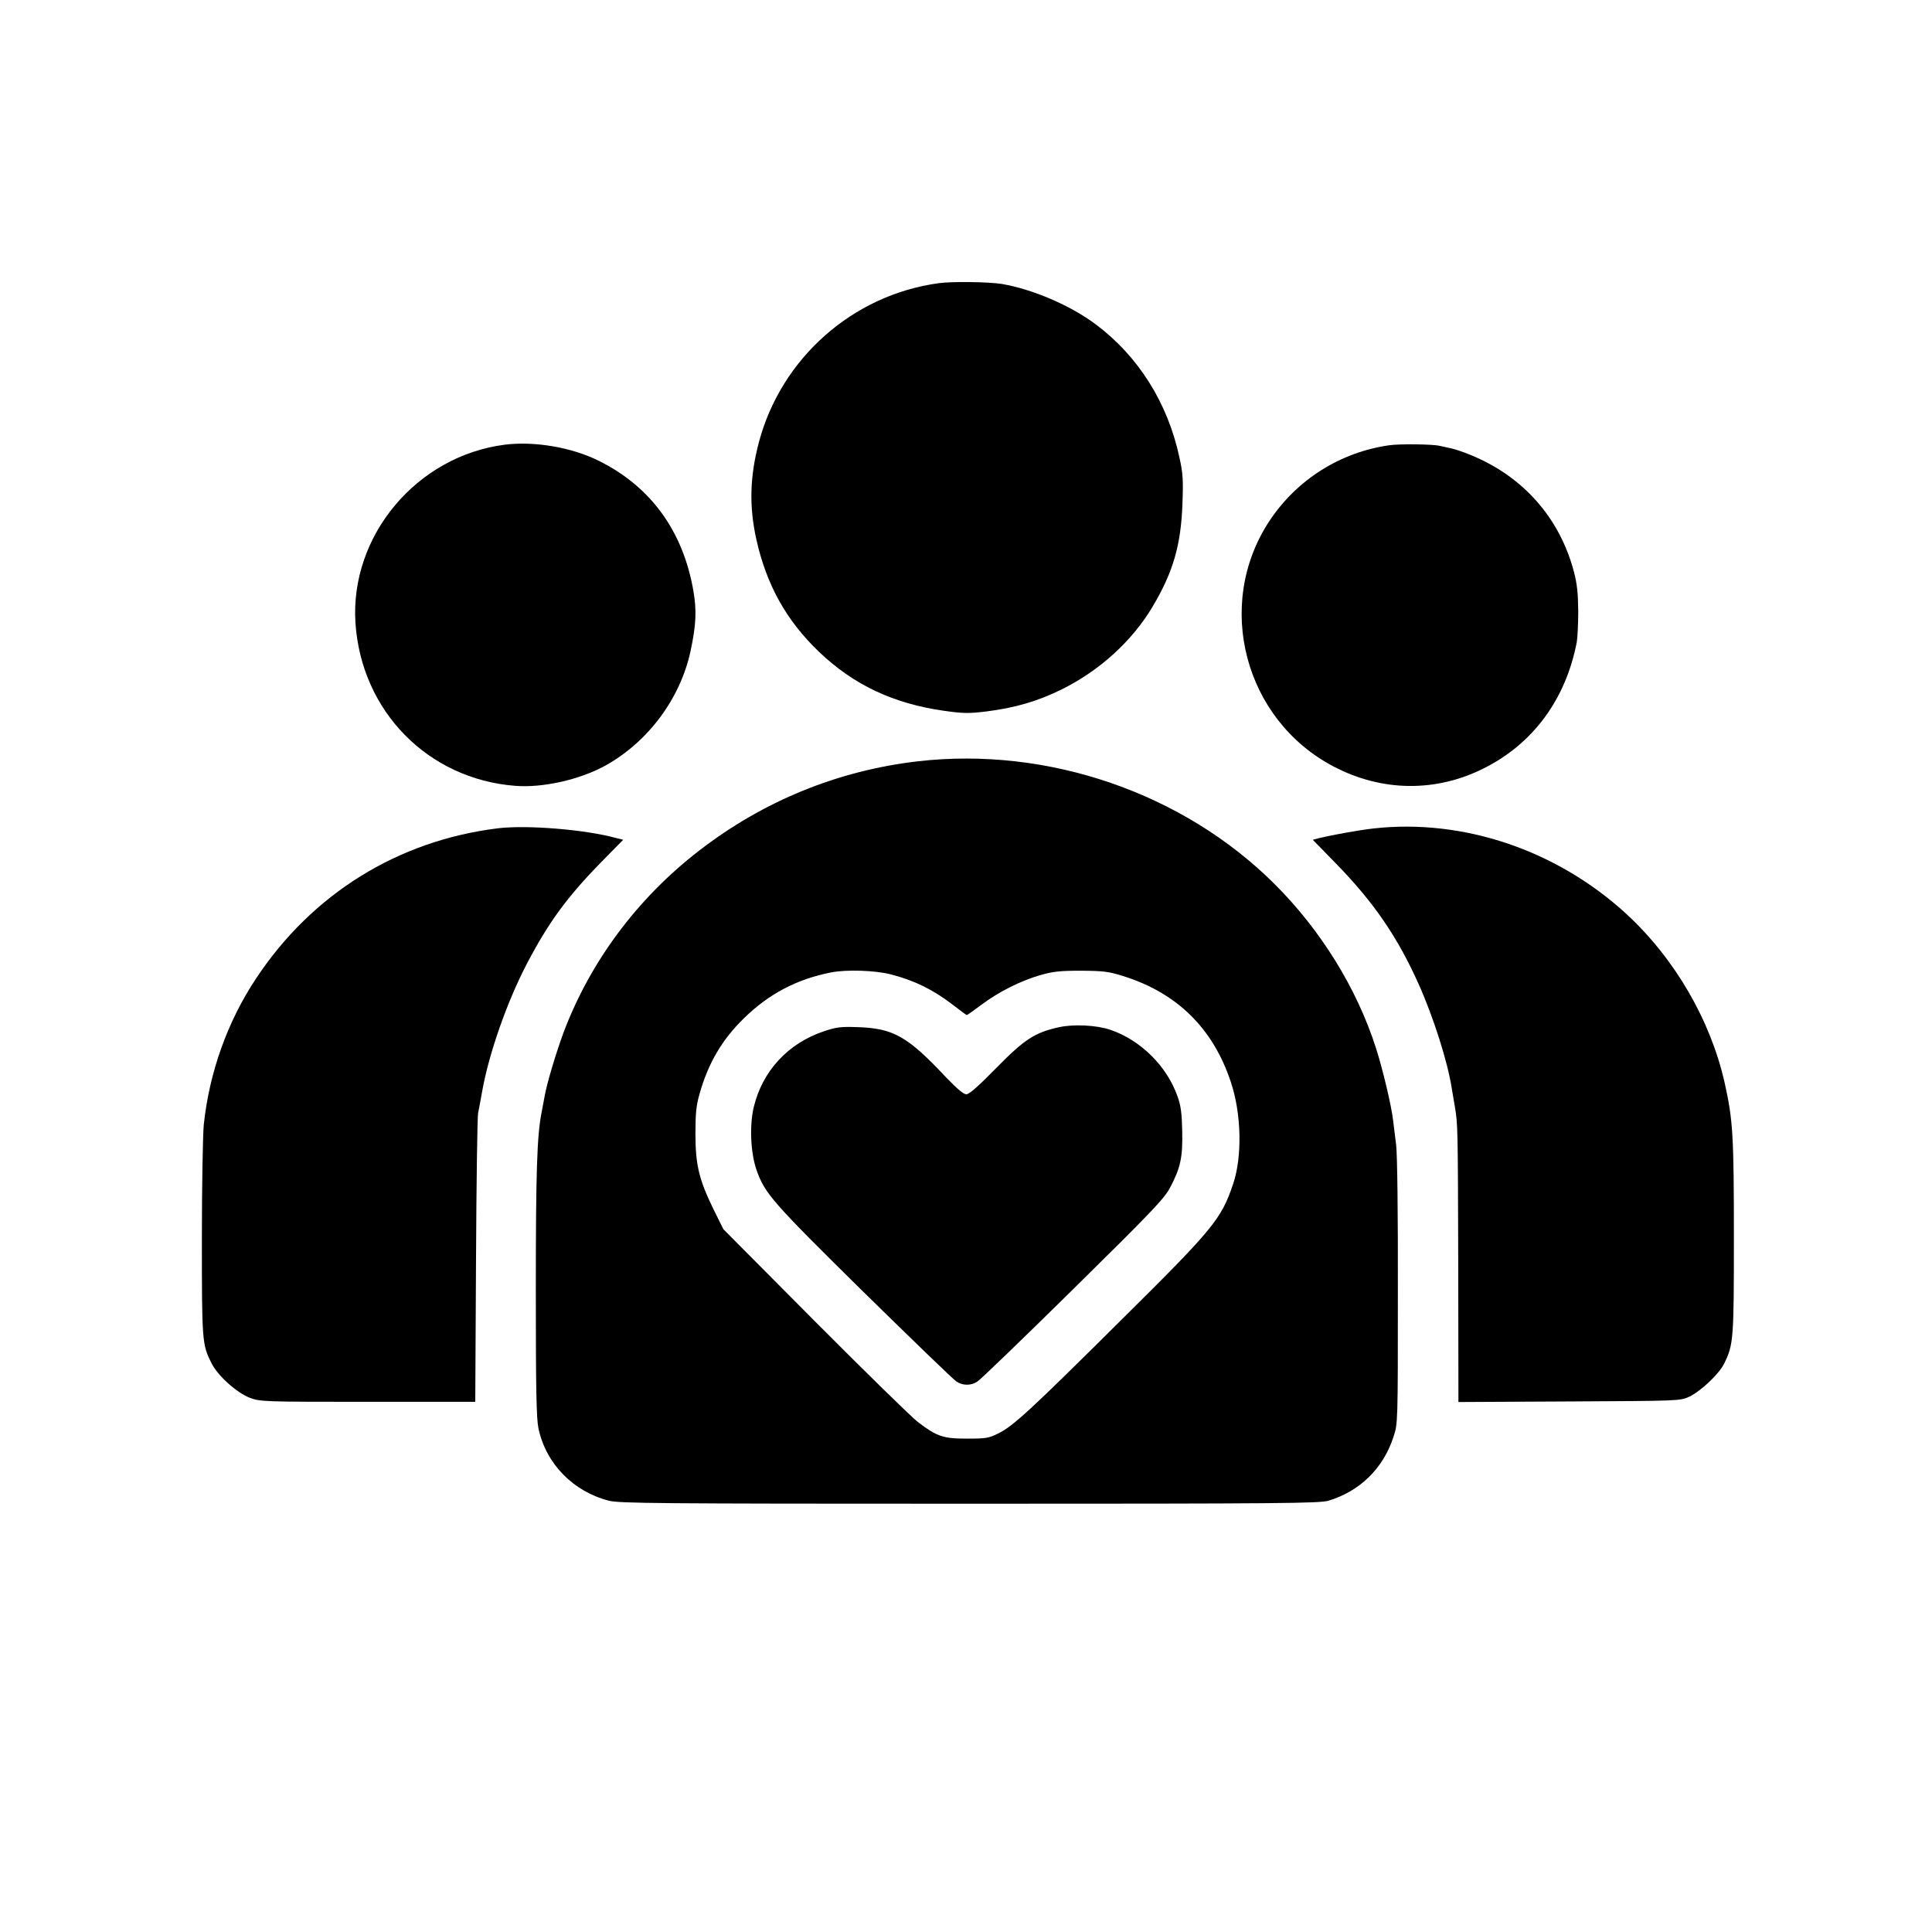
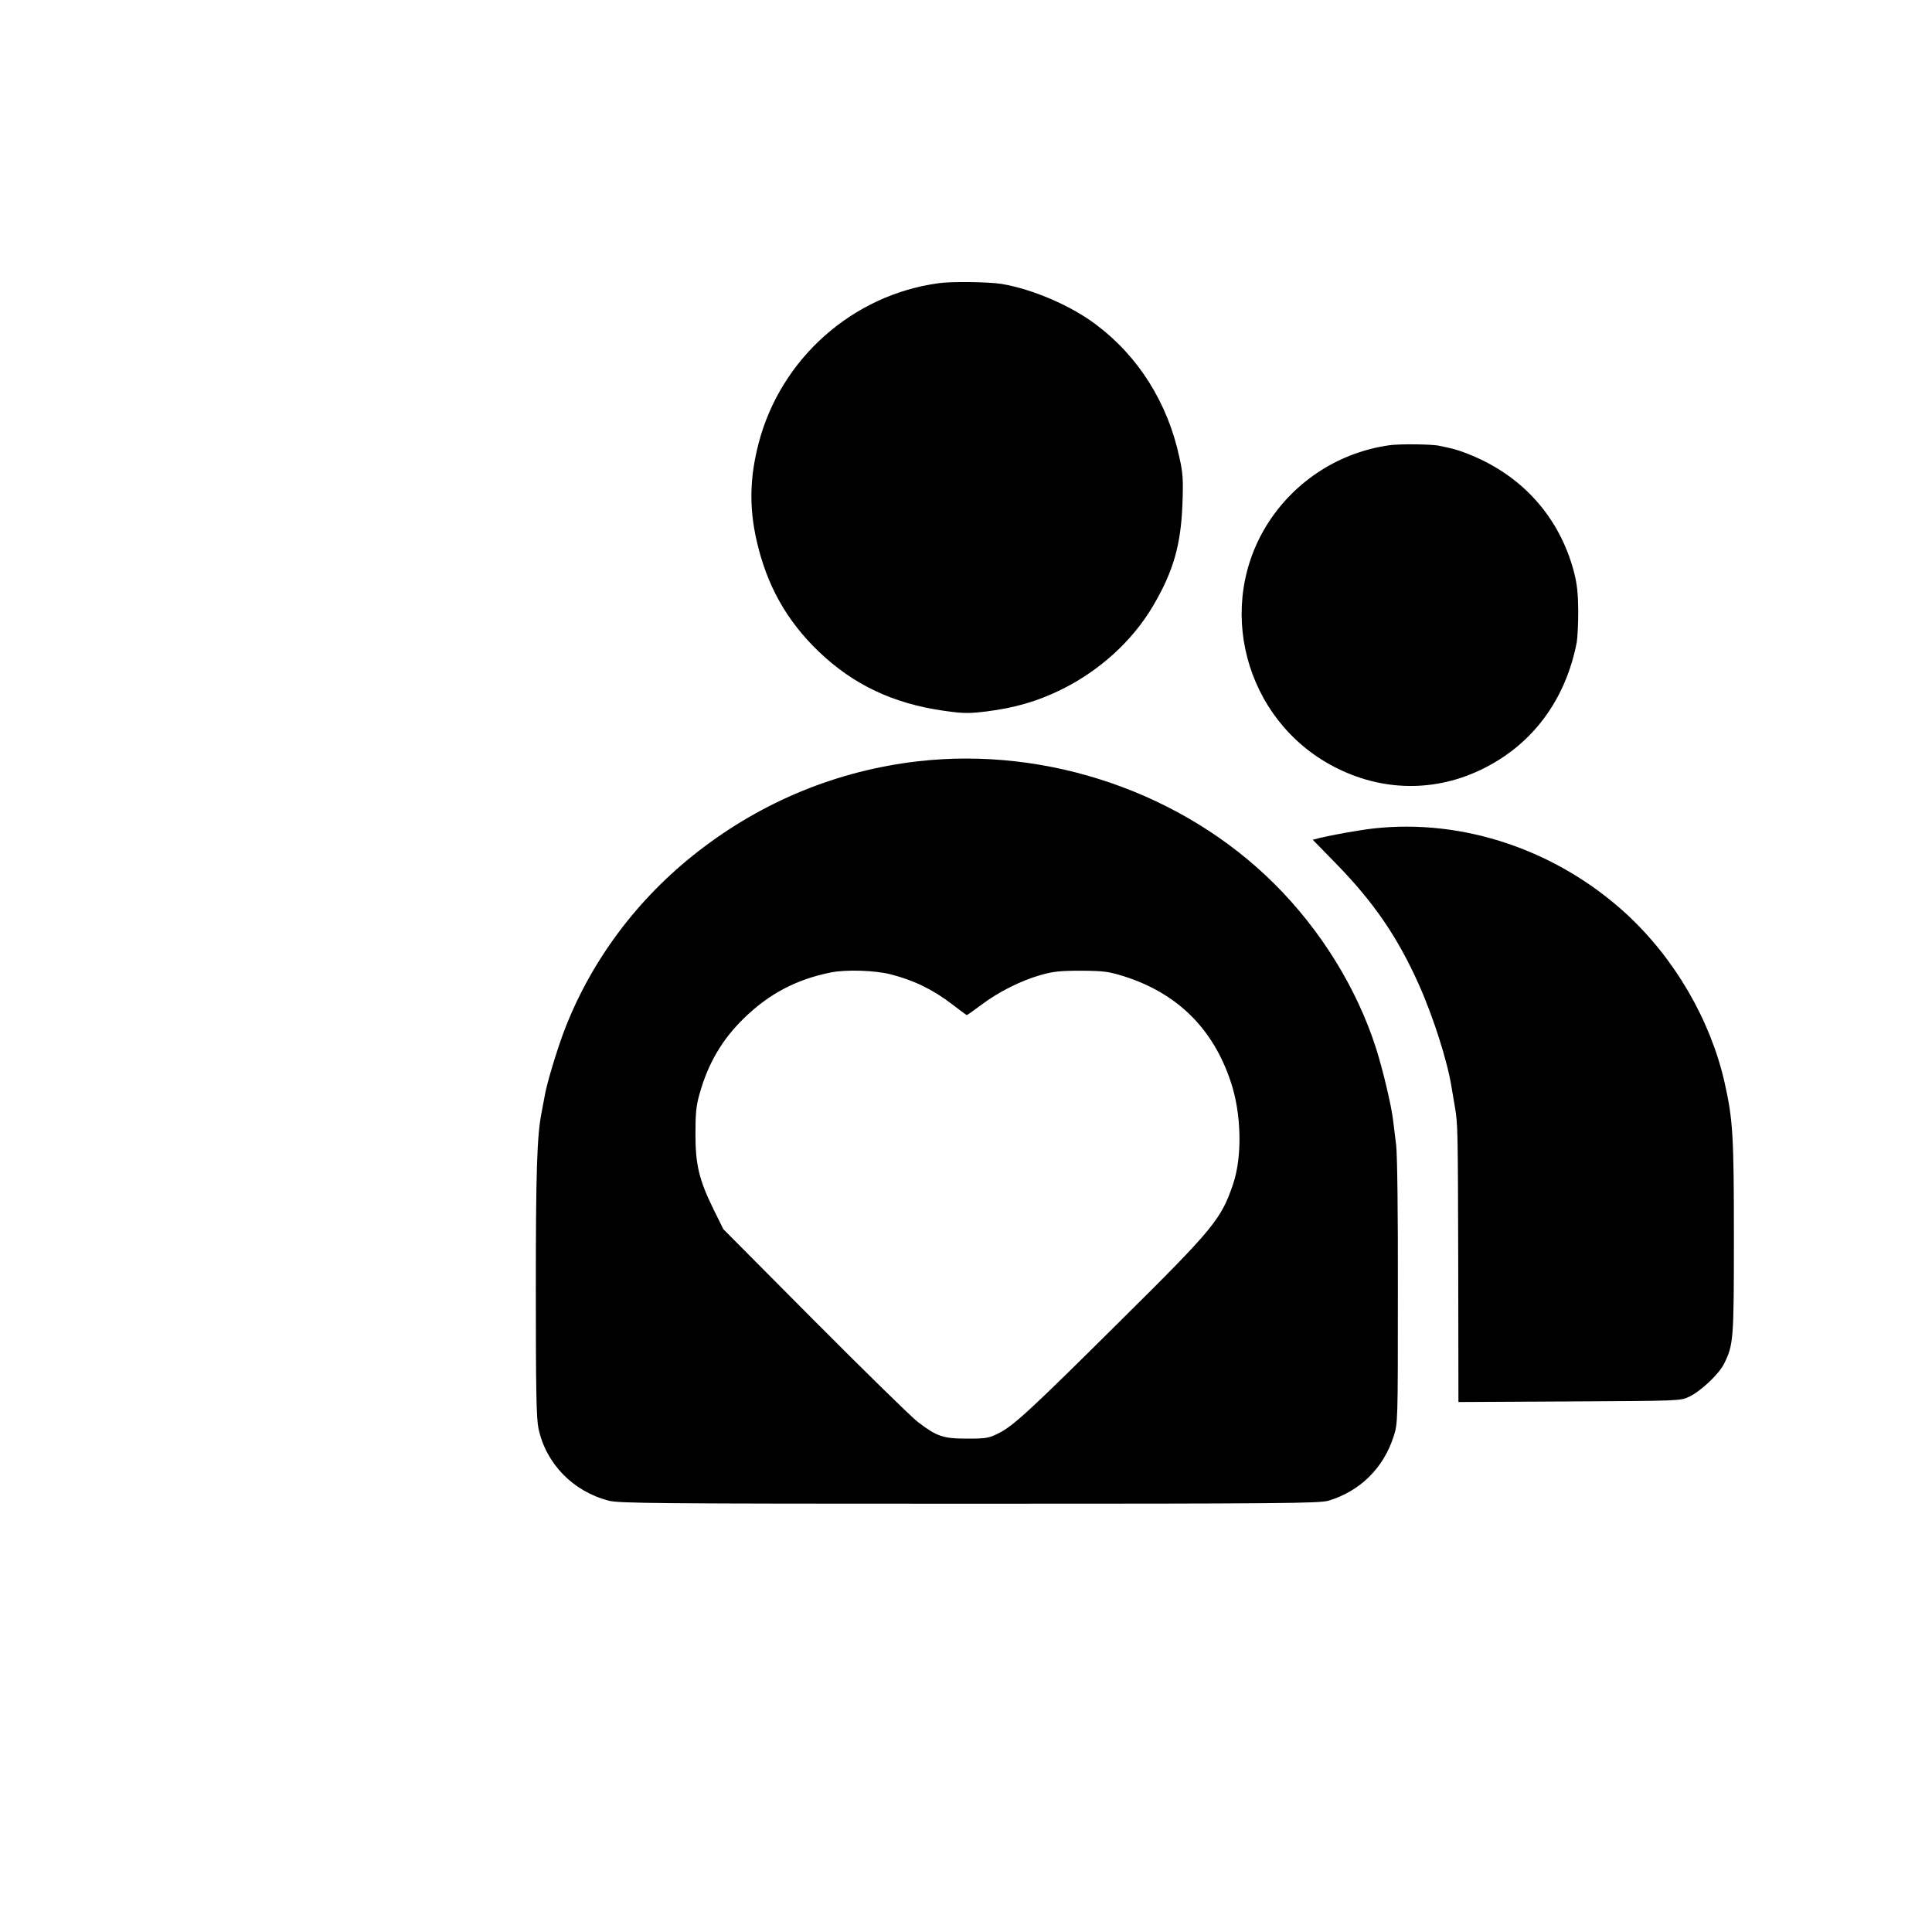
<svg xmlns="http://www.w3.org/2000/svg" preserveAspectRatio="xMidYMid meet" viewBox="0 0 1024 1024" height="1024pt" width="1024pt" version="1.0">
  <g stroke="none" fill="#000000" transform="translate(0,1024) scale(0.1,-0.1)">
    <path d="M4975 8739 c-456 -62 -835 -398 -953 -844 -48 -182 -52 -340 -13 -515 54 -241 159 -429 331 -594 184 -176 395 -275 661 -313 105 -15 133 -15 226 -4 152 19 272 54 398 116 203 100 377 258 486 443 107 181 148 323 156 538 5 130 3 165 -16 250 -62 289 -218 537 -445 706 -134 100 -333 185 -496 213 -67 11 -266 14 -335 4z" />
-     <path d="M2675 7883 c-467 -60 -821 -483 -791 -945 31 -467 384 -827 846 -863 147 -12 345 33 480 108 226 126 396 355 450 606 30 140 33 215 15 320 -55 316 -225 551 -500 688 -143 72 -344 106 -500 86z" />
    <path d="M7363 7880 c-260 -37 -491 -183 -636 -403 -291 -443 -132 -1052 342 -1300 256 -134 542 -137 796 -9 260 130 433 364 492 667 4 22 8 96 8 165 -1 96 -6 145 -23 210 -76 287 -271 507 -551 620 -36 15 -84 31 -106 35 -22 5 -47 10 -55 12 -37 9 -211 11 -267 3z" />
    <path d="M4865 6205 c-423 -49 -819 -210 -1160 -474 -328 -253 -578 -590 -719 -966 -41 -112 -89 -272 -100 -339 -3 -16 -10 -52 -15 -80 -25 -123 -31 -318 -31 -946 0 -532 3 -678 14 -731 40 -187 183 -334 373 -383 55 -14 253 -16 1911 -16 1666 0 1854 2 1903 16 167 50 291 172 345 339 23 70 23 72 23 765 1 412 -3 730 -9 780 -6 47 -13 105 -16 130 -9 80 -55 272 -91 385 -102 318 -293 626 -538 870 -485 483 -1201 729 -1890 650z m-145 -1129 c125 -32 225 -81 328 -160 40 -31 74 -56 76 -56 3 0 37 24 77 54 90 68 209 128 314 158 66 19 104 23 215 23 120 -1 145 -4 225 -29 283 -89 474 -276 568 -559 57 -168 62 -396 13 -542 -63 -186 -102 -235 -590 -718 -481 -478 -576 -566 -654 -604 -52 -26 -67 -28 -167 -28 -126 0 -159 11 -260 88 -33 25 -278 265 -546 534 l-485 488 -52 105 c-77 157 -96 237 -96 400 0 110 4 150 22 213 46 163 120 288 235 400 133 130 280 207 462 243 81 16 232 11 315 -10z" />
-     <path d="M5610 4795 c-126 -28 -182 -65 -331 -217 -92 -94 -142 -138 -157 -138 -15 0 -49 29 -105 87 -207 221 -282 263 -473 269 -88 3 -112 0 -177 -22 -191 -64 -326 -211 -372 -402 -23 -97 -17 -240 14 -331 44 -127 83 -171 570 -651 255 -250 475 -463 490 -472 33 -23 79 -23 112 0 15 9 243 229 507 489 428 422 483 480 515 541 54 103 66 158 63 297 -2 94 -7 134 -25 184 -56 160 -195 298 -356 353 -75 25 -196 31 -275 13z" />
-     <path d="M2640 5850 c-531 -65 -986 -348 -1282 -795 -152 -228 -249 -500 -278 -777 -5 -51 -10 -322 -10 -603 0 -545 1 -561 51 -660 33 -67 135 -158 204 -184 54 -20 71 -21 625 -21 l569 0 4 748 c2 411 7 763 11 782 4 19 14 73 22 118 36 200 131 471 235 671 116 222 214 356 397 543 l115 117 -40 10 c-166 45 -470 69 -623 51z" />
    <path d="M7280 5849 c-78 -9 -217 -34 -284 -50 l-38 -10 124 -127 c200 -205 327 -391 438 -640 78 -174 153 -411 174 -547 4 -22 11 -67 17 -100 16 -96 16 -106 18 -853 l1 -713 588 3 c584 3 587 3 635 25 61 29 157 119 185 175 50 101 52 126 52 673 0 537 -5 619 -49 816 -75 333 -265 659 -521 895 -368 338 -864 506 -1340 453z" />
  </g>
</svg>